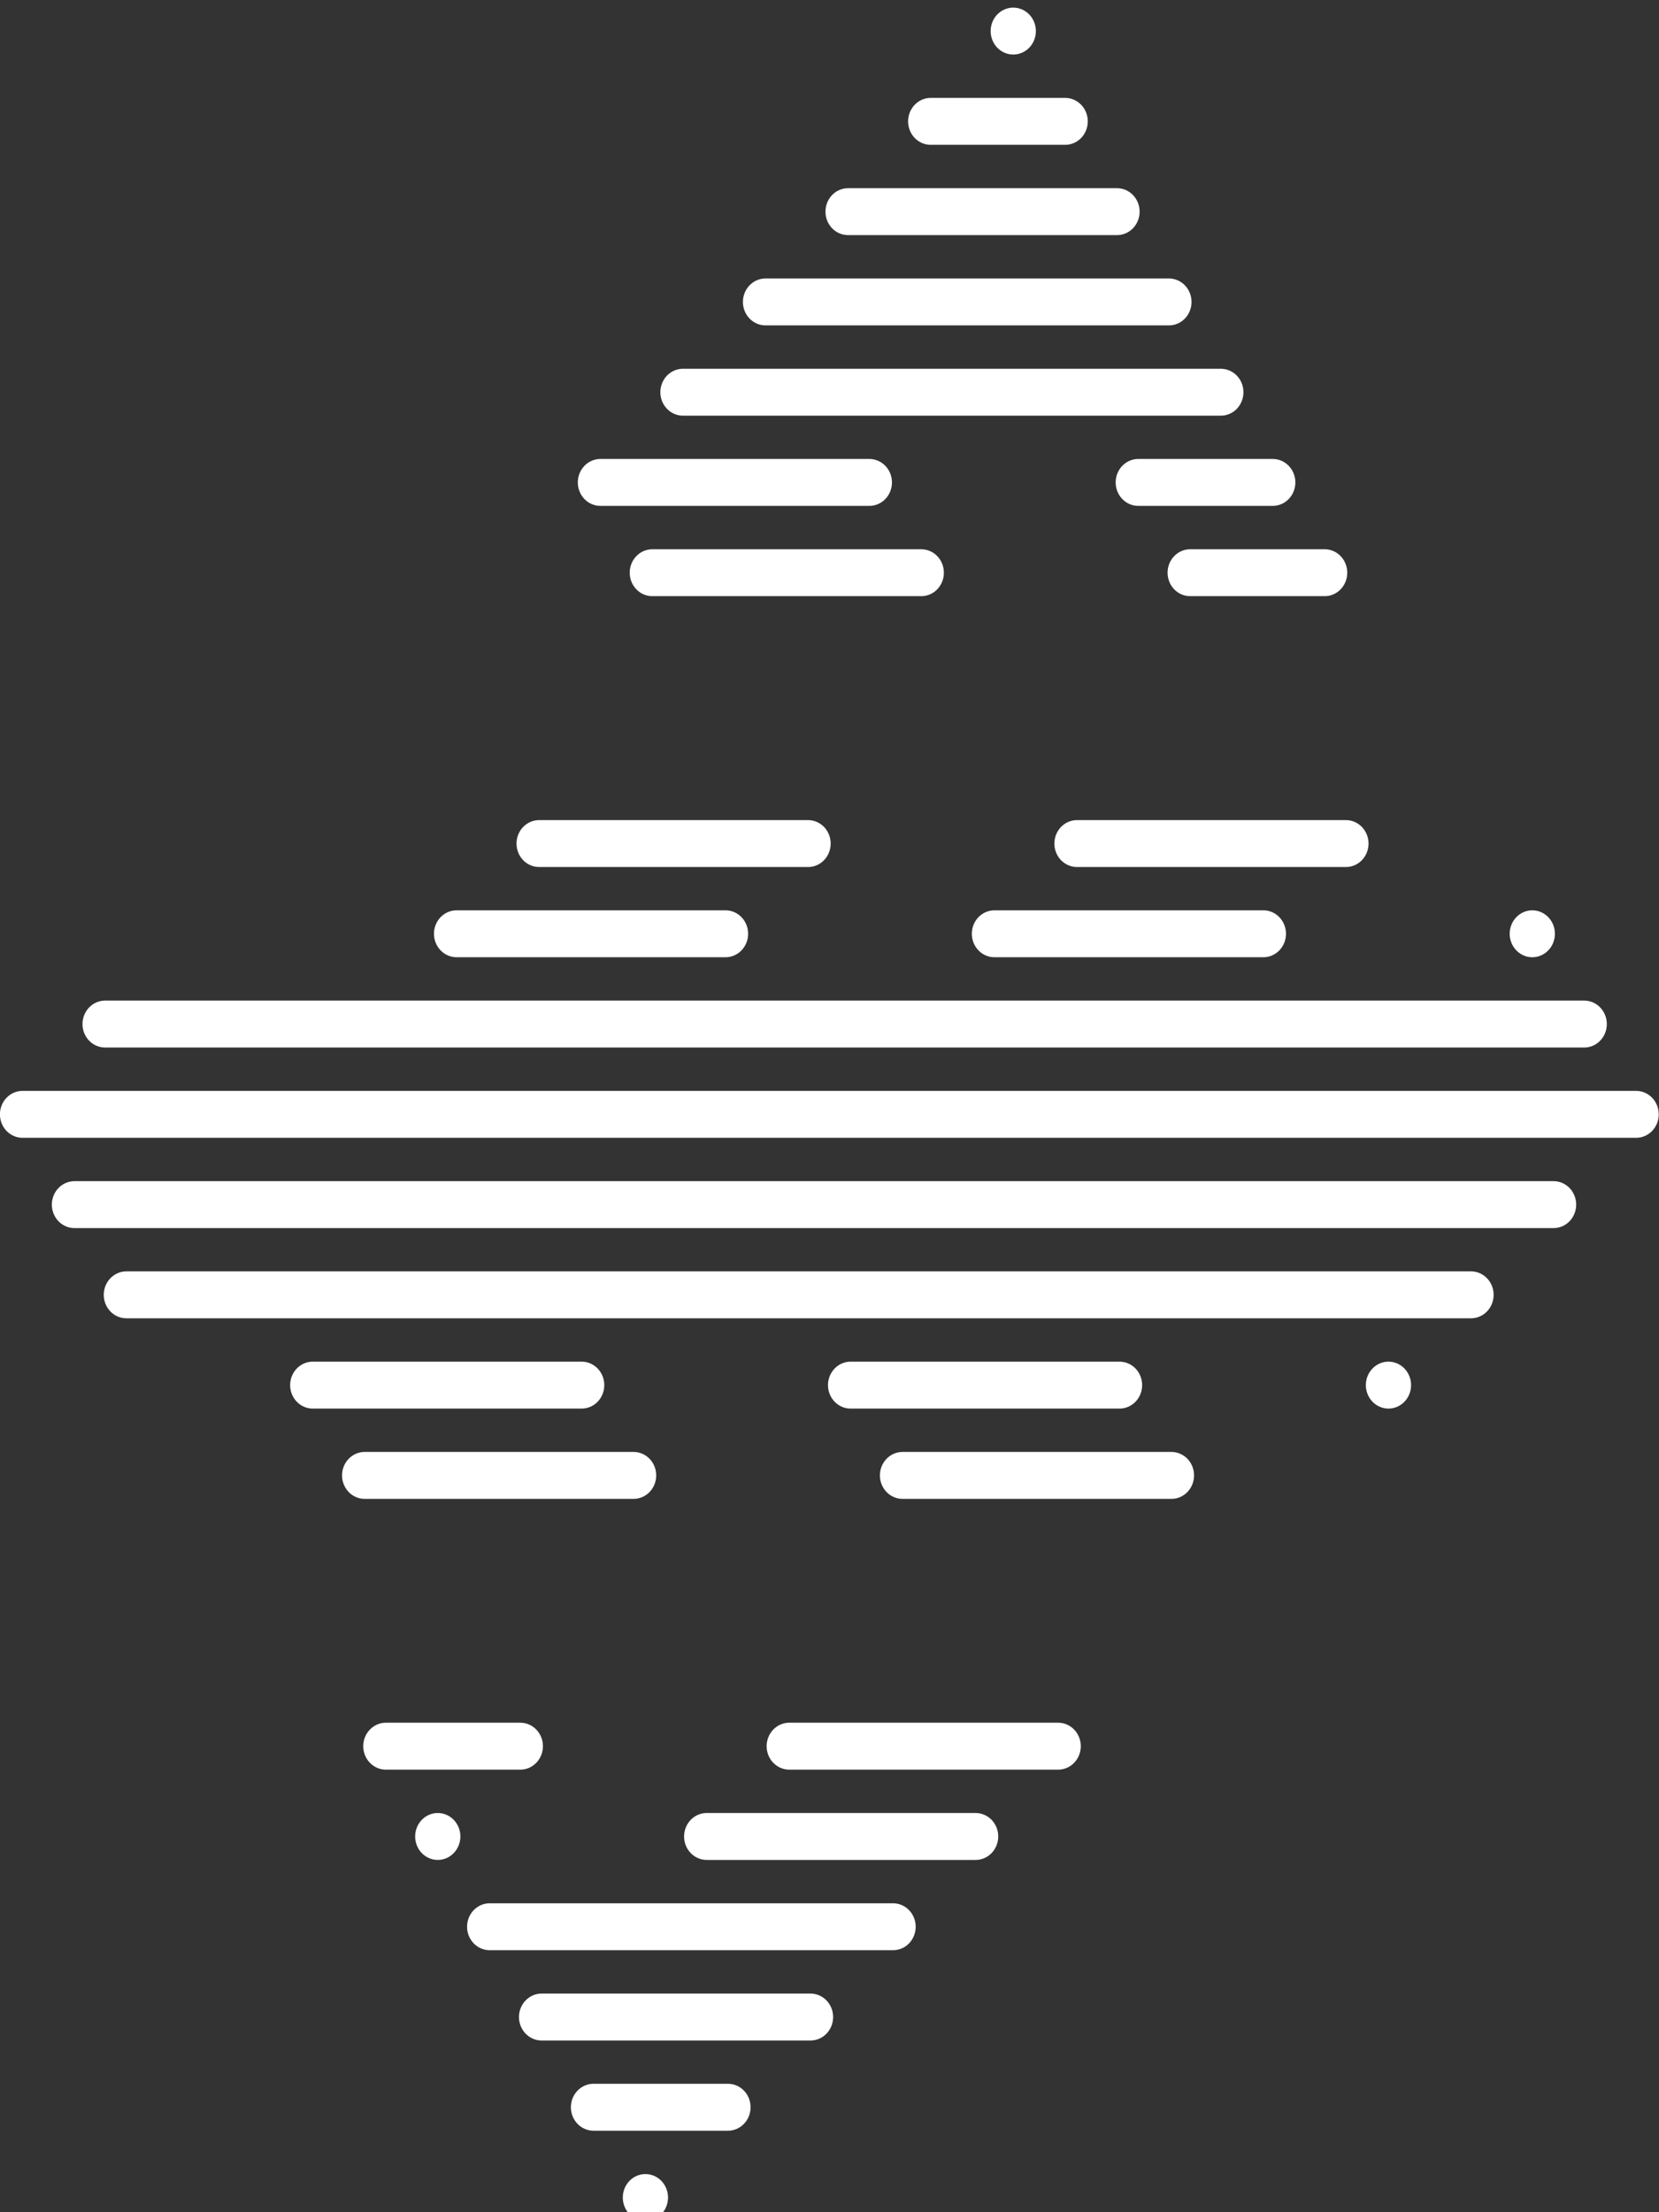
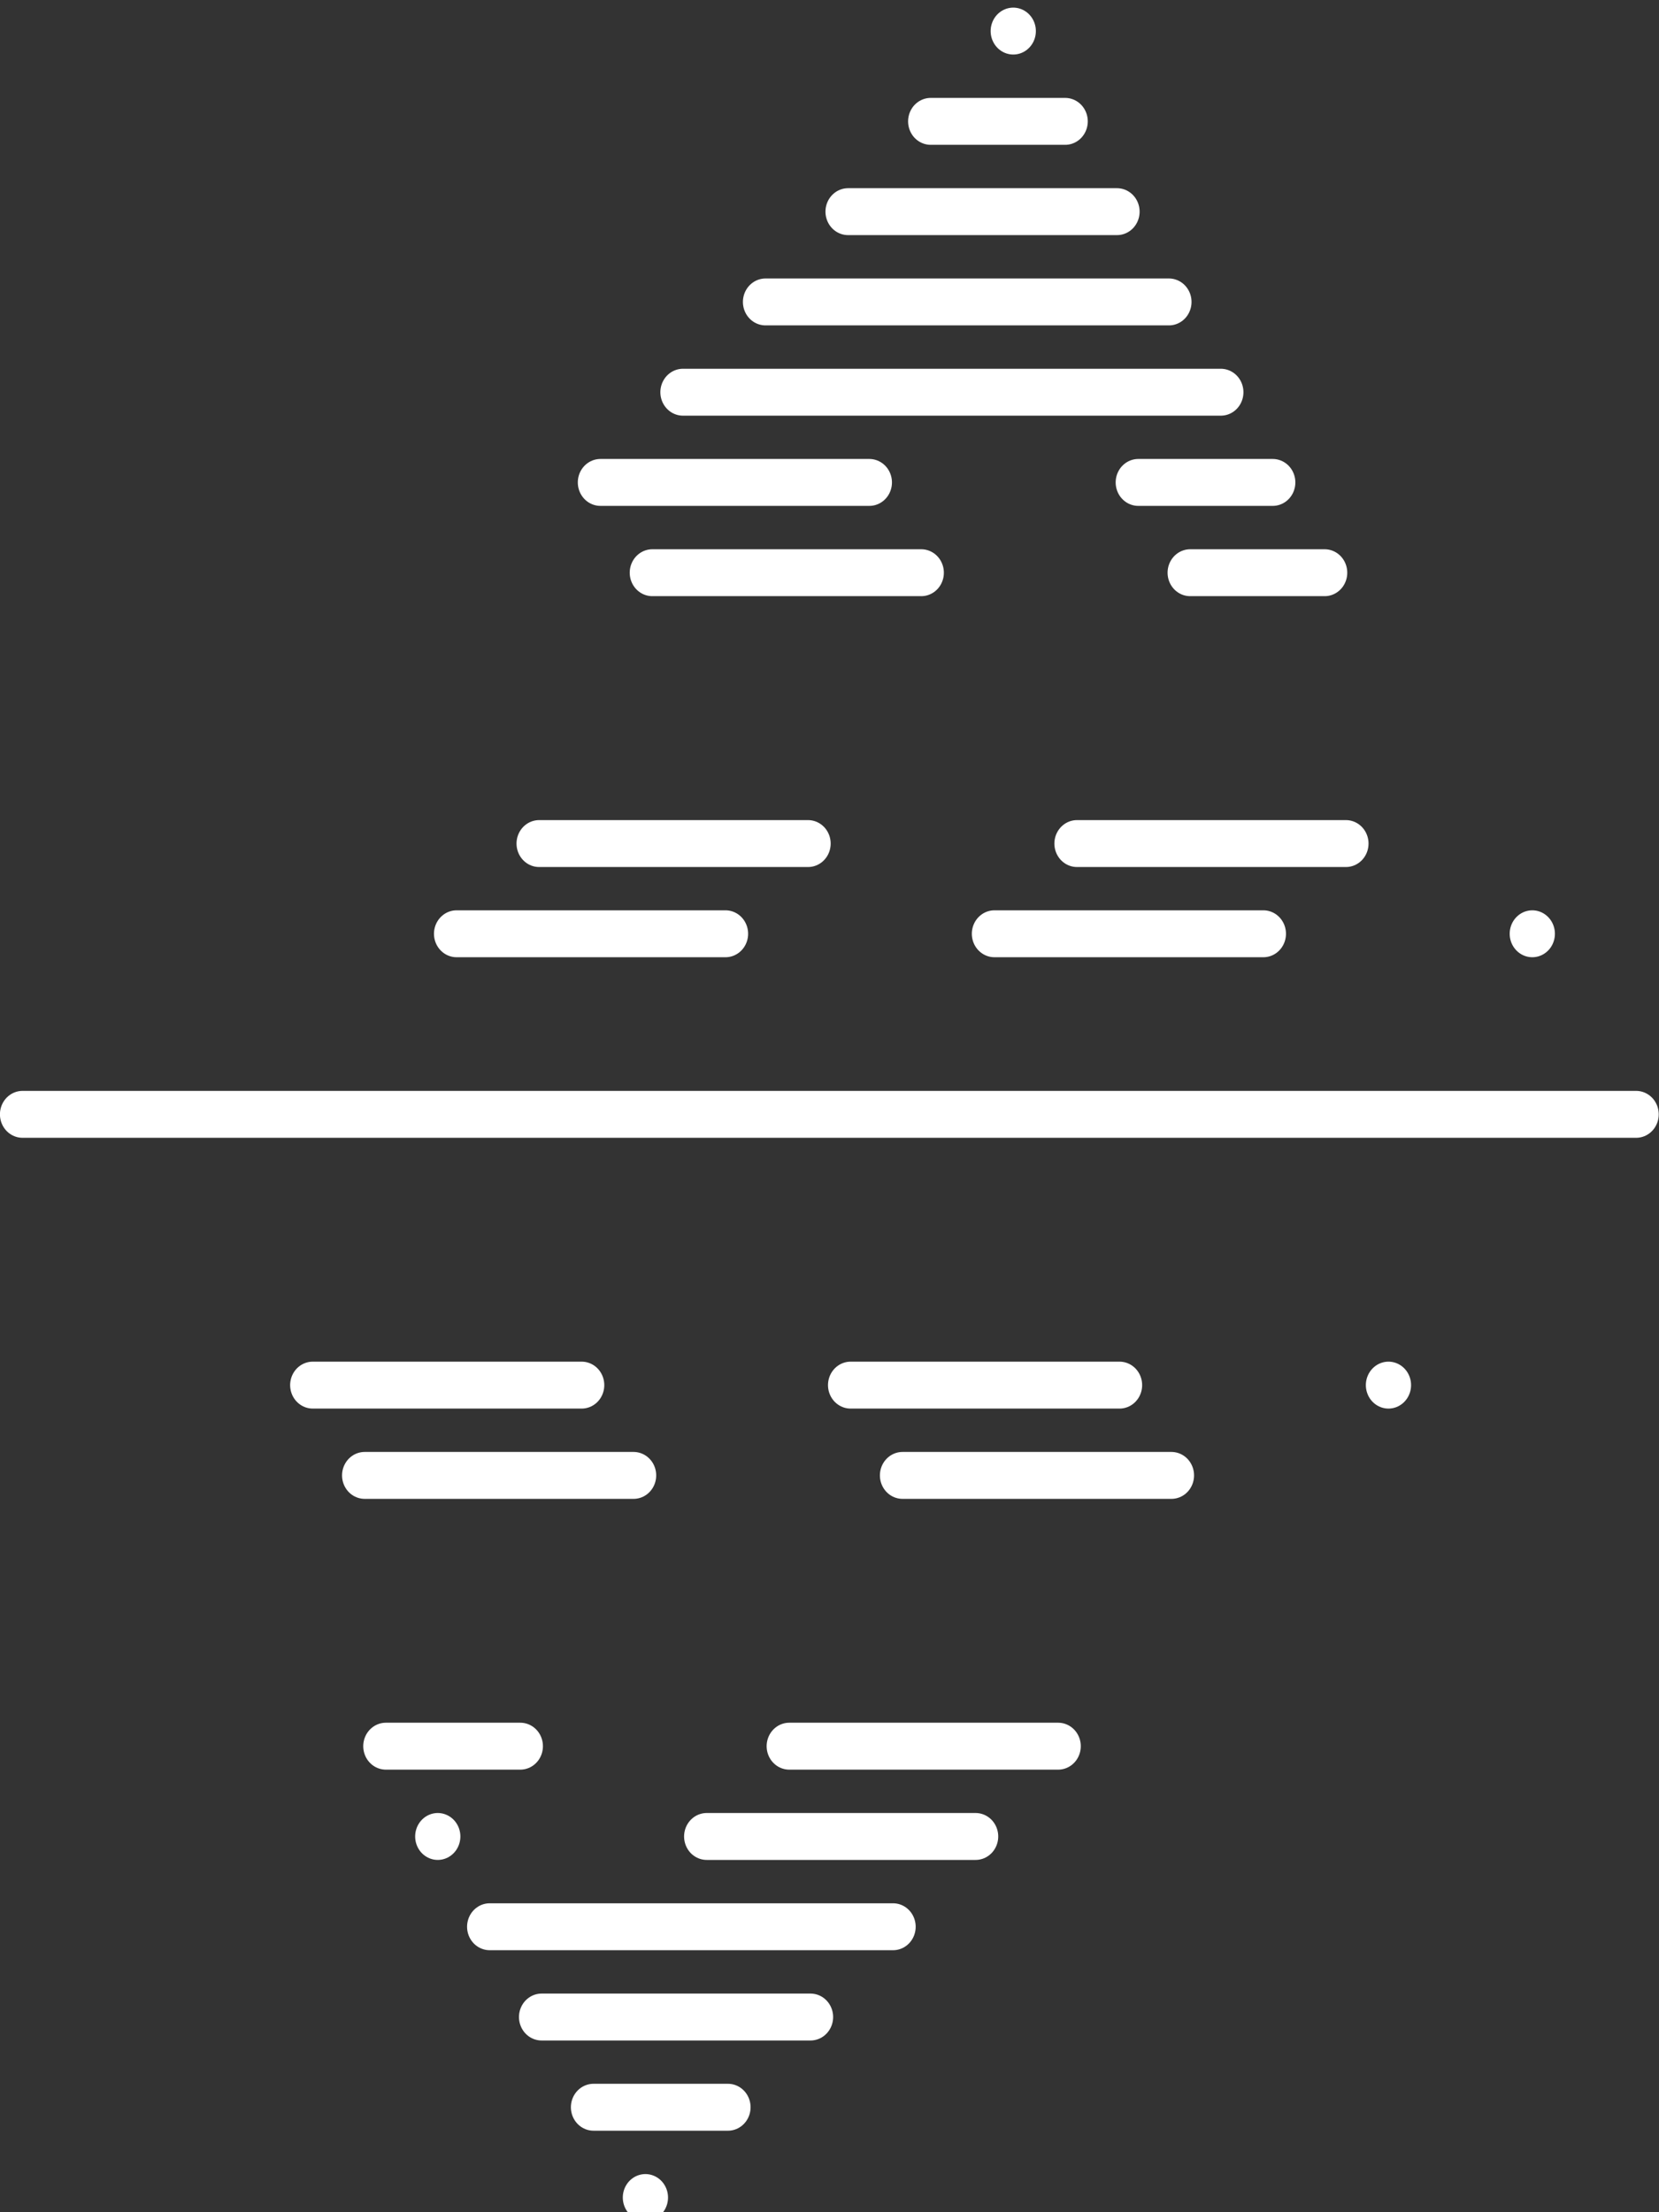
<svg xmlns="http://www.w3.org/2000/svg" xmlns:ns1="http://sodipodi.sourceforge.net/DTD/sodipodi-0.dtd" xmlns:ns2="http://www.inkscape.org/namespaces/inkscape" ns1:docname="arms_icon.svg" ns2:version="1.0 (4035a4fb49, 2020-05-01)" id="svg3377" version="1.1" viewBox="0 0 19.05 25.4" height="25.4mm" width="19.05mm">
  <rect x="0" y="0" width="19.05" height="25.4" fill="#333333" stroke="none" />
  <defs id="defs3371" />
  <ns1:namedview ns2:window-maximized="1" ns2:window-y="-9" ns2:window-x="-9" ns2:window-height="1001" ns2:window-width="1920" fit-margin-bottom="0" fit-margin-right="0" fit-margin-left="0" fit-margin-top="0" showgrid="false" ns2:document-rotation="0" ns2:current-layer="layer1" ns2:document-units="px" ns2:cy="54.362571" ns2:cx="84.648247" ns2:zoom="3.959798" ns2:pageshadow="2" ns2:pageopacity="0" borderopacity="1.0" bordercolor="#666666" pagecolor="#000000" id="base" />
  <g transform="translate(-111.843,-127.613)" id="layer1" ns2:groupmode="layer" ns2:label="Layer 1">
    <g transform="matrix(0.854,0,0,0.886,101.011,-38.234)" id="g4138" style="display:inline;stroke:#ffffff;stroke-width:1.15">
      <path style="fill:none;fill-opacity:1;stroke:#ffffff;stroke-width:0.608;stroke-linecap:round;stroke-linejoin:round;stroke-miterlimit:22.926;stroke-dasharray:none;stroke-dashoffset:0;stroke-opacity:1;paint-order:fill markers stroke" d="m 24.087,189.929 h 3.616" id="path2146" ns2:connector-curvature="0" />
      <path style="fill:none;fill-opacity:1;stroke:#ffffff;stroke-width:0.608;stroke-linecap:round;stroke-linejoin:round;stroke-miterlimit:22.926;stroke-dasharray:none;stroke-dashoffset:0;stroke-opacity:1;paint-order:fill markers stroke" d="m 22.977,191.099 h 5.424" id="path2148" ns2:connector-curvature="0" />
      <path style="fill:none;fill-opacity:1;stroke:#ffffff;stroke-width:0.608;stroke-linecap:round;stroke-linejoin:round;stroke-miterlimit:22.926;stroke-dasharray:none;stroke-dashoffset:0;stroke-opacity:1;paint-order:fill markers stroke" d="m 21.867,192.269 h 7.232" id="path2150" ns2:connector-curvature="0" />
      <path style="fill:none;fill-opacity:1;stroke:#ffffff;stroke-width:0.608;stroke-linecap:round;stroke-linejoin:round;stroke-miterlimit:22.926;stroke-dasharray:none;stroke-dashoffset:0;stroke-opacity:1;paint-order:fill markers stroke" d="m 20.757,193.438 h 3.616" id="path2152" ns2:connector-curvature="0" />
      <path style="fill:none;fill-opacity:1;stroke:#ffffff;stroke-width:0.608;stroke-linecap:round;stroke-linejoin:round;stroke-miterlimit:22.926;stroke-dasharray:none;stroke-dashoffset:0;stroke-opacity:1;paint-order:fill markers stroke" d="m 27.989,193.438 h 1.808" id="path2154" ns2:connector-curvature="0" />
      <path style="fill:none;fill-opacity:1;stroke:#ffffff;stroke-width:0.608;stroke-linecap:round;stroke-linejoin:round;stroke-miterlimit:22.926;stroke-dasharray:none;stroke-dashoffset:0;stroke-opacity:1;paint-order:fill markers stroke" d="m 18.823,199.287 h 3.616" id="path2156" ns2:connector-curvature="0" />
      <path style="fill:none;fill-opacity:1;stroke:#ffffff;stroke-width:0.608;stroke-linecap:round;stroke-linejoin:round;stroke-miterlimit:22.926;stroke-dasharray:none;stroke-dashoffset:0;stroke-opacity:1;paint-order:fill markers stroke" d="m 26.055,199.287 h 3.616" id="path2158" ns2:connector-curvature="0" />
-       <path style="fill:none;fill-opacity:1;stroke:#ffffff;stroke-width:0.608;stroke-linecap:round;stroke-linejoin:round;stroke-miterlimit:22.926;stroke-dasharray:none;stroke-dashoffset:0;stroke-opacity:1;paint-order:fill markers stroke" d="m 14.097,200.457 19.888,9e-5" id="path2160" ns2:connector-curvature="0" ns1:nodetypes="cc" />
      <path style="fill:none;fill-opacity:1;stroke:#ffffff;stroke-width:0.608;stroke-linecap:round;stroke-linejoin:round;stroke-miterlimit:22.926;stroke-dasharray:none;stroke-dashoffset:0;stroke-opacity:1;paint-order:fill markers stroke" d="M 12.987,201.627 H 34.683" id="path2162" ns2:connector-curvature="0" />
-       <path style="fill:none;fill-opacity:1;stroke:#ffffff;stroke-width:0.608;stroke-linecap:round;stroke-linejoin:round;stroke-miterlimit:22.926;stroke-dasharray:none;stroke-dashoffset:0;stroke-opacity:1;paint-order:fill markers stroke" d="M 13.685,202.797 H 33.573" id="path2164" ns2:connector-curvature="0" />
-       <path ns2:connector-curvature="0" id="path2166" d="M 14.383,203.966 H 32.463" style="fill:none;fill-opacity:1;stroke:#ffffff;stroke-width:0.608;stroke-linecap:round;stroke-linejoin:round;stroke-miterlimit:22.926;stroke-dasharray:none;stroke-dashoffset:0;stroke-opacity:1;paint-order:fill markers stroke" />
      <path style="fill:none;fill-opacity:1;stroke:#ffffff;stroke-width:0.608;stroke-linecap:round;stroke-linejoin:round;stroke-miterlimit:22.926;stroke-dasharray:none;stroke-dashoffset:0;stroke-opacity:1;paint-order:fill markers stroke" d="m 16.889,205.136 h 3.616" id="path2168" ns2:connector-curvature="0" />
      <path ns2:connector-curvature="0" id="path2170" d="M 24.121,205.136 H 27.737" style="fill:none;fill-opacity:1;stroke:#ffffff;stroke-width:0.608;stroke-linecap:round;stroke-linejoin:round;stroke-miterlimit:22.926;stroke-dasharray:none;stroke-dashoffset:0;stroke-opacity:1;paint-order:fill markers stroke" />
      <path ns1:nodetypes="cc" style="fill:none;fill-opacity:1;stroke:#ffffff;stroke-width:0.608;stroke-linecap:round;stroke-linejoin:round;stroke-miterlimit:22.926;stroke-dasharray:none;stroke-dashoffset:0;stroke-opacity:1;paint-order:fill markers stroke" d="m 31.353,205.136 v 0" id="path2172" ns2:connector-curvature="0" />
      <path style="fill:none;fill-opacity:1;stroke:#ffffff;stroke-width:0.608;stroke-linecap:round;stroke-linejoin:round;stroke-miterlimit:22.926;stroke-dasharray:none;stroke-dashoffset:0;stroke-opacity:1;paint-order:fill markers stroke" d="m 19.966,213.325 h 3.616" id="path2174" ns2:connector-curvature="0" />
      <path style="fill:none;fill-opacity:1;stroke:#ffffff;stroke-width:0.608;stroke-linecap:round;stroke-linejoin:round;stroke-miterlimit:22.926;stroke-dasharray:none;stroke-dashoffset:0;stroke-opacity:1;paint-order:fill markers stroke" d="m 19.268,212.155 h 5.424" id="path2176" ns2:connector-curvature="0" />
      <path ns1:nodetypes="cc" style="fill:none;fill-opacity:1;stroke:#ffffff;stroke-width:0.608;stroke-linecap:round;stroke-linejoin:round;stroke-miterlimit:22.926;stroke-dasharray:none;stroke-dashoffset:0;stroke-opacity:1;paint-order:fill markers stroke" d="m 18.57,210.985 v 0" id="path2178" ns2:connector-curvature="0" />
      <path style="fill:none;fill-opacity:1;stroke:#ffffff;stroke-width:0.608;stroke-linecap:round;stroke-linejoin:round;stroke-miterlimit:22.926;stroke-dasharray:none;stroke-dashoffset:0;stroke-opacity:1;paint-order:fill markers stroke" d="m 22.186,210.985 h 3.616" id="path2180" ns2:connector-curvature="0" />
      <path ns2:connector-curvature="0" id="path2182" d="m 20.664,214.494 h 1.808" style="fill:none;fill-opacity:1;stroke:#ffffff;stroke-width:0.608;stroke-linecap:round;stroke-linejoin:round;stroke-miterlimit:22.926;stroke-dasharray:none;stroke-dashoffset:0;stroke-opacity:1;paint-order:fill markers stroke" />
      <path ns1:nodetypes="cc" style="fill:none;fill-opacity:1;stroke:#ffffff;stroke-width:0.608;stroke-linecap:round;stroke-linejoin:round;stroke-miterlimit:22.926;stroke-dasharray:none;stroke-dashoffset:0;stroke-opacity:1;paint-order:fill markers stroke" d="m 21.362,215.664 h 3.3e-5" id="path2184" ns2:connector-curvature="0" />
      <path ns1:nodetypes="cc" ns2:connector-curvature="0" id="path2186" d="m 17.872,209.815 h 1.808" style="fill:none;fill-opacity:1;stroke:#ffffff;stroke-width:0.608;stroke-linecap:round;stroke-linejoin:round;stroke-miterlimit:22.926;stroke-dasharray:none;stroke-dashoffset:0;stroke-opacity:1;paint-order:fill markers stroke" />
      <path style="fill:none;fill-opacity:1;stroke:#ffffff;stroke-width:0.608;stroke-linecap:round;stroke-linejoin:round;stroke-miterlimit:22.926;stroke-dasharray:none;stroke-dashoffset:0;stroke-opacity:1;paint-order:fill markers stroke" d="m 23.296,209.815 h 3.616" id="path2188" ns2:connector-curvature="0" ns1:nodetypes="cc" />
      <path ns2:connector-curvature="0" id="path2190" d="m 17.587,206.306 h 3.616" style="fill:none;fill-opacity:1;stroke:#ffffff;stroke-width:0.608;stroke-linecap:round;stroke-linejoin:round;stroke-miterlimit:22.926;stroke-dasharray:none;stroke-dashoffset:0;stroke-opacity:1;paint-order:fill markers stroke" />
      <path style="fill:none;fill-opacity:1;stroke:#ffffff;stroke-width:0.608;stroke-linecap:round;stroke-linejoin:round;stroke-miterlimit:22.926;stroke-dasharray:none;stroke-dashoffset:0;stroke-opacity:1;paint-order:fill markers stroke" d="m 24.819,206.306 h 3.616" id="path2192" ns2:connector-curvature="0" />
      <path ns2:connector-curvature="0" id="path2194" d="m 19.933,198.118 h 3.616" style="fill:none;fill-opacity:1;stroke:#ffffff;stroke-width:0.608;stroke-linecap:round;stroke-linejoin:round;stroke-miterlimit:22.926;stroke-dasharray:none;stroke-dashoffset:0;stroke-opacity:1;paint-order:fill markers stroke" />
      <path style="fill:none;fill-opacity:1;stroke:#ffffff;stroke-width:0.608;stroke-linecap:round;stroke-linejoin:round;stroke-miterlimit:22.926;stroke-dasharray:none;stroke-dashoffset:0;stroke-opacity:1;paint-order:fill markers stroke" d="m 27.165,198.118 h 3.616" id="path2196" ns2:connector-curvature="0" />
      <path ns1:nodetypes="cc" ns2:connector-curvature="0" id="path2198" d="m 33.287,199.287 v 0" style="fill:none;fill-opacity:1;stroke:#ffffff;stroke-width:0.608;stroke-linecap:round;stroke-linejoin:round;stroke-miterlimit:22.926;stroke-dasharray:none;stroke-dashoffset:0;stroke-opacity:1;paint-order:fill markers stroke" />
      <path ns2:connector-curvature="0" id="path2200" d="m 21.455,194.608 h 3.616" style="fill:none;fill-opacity:1;stroke:#ffffff;stroke-width:0.608;stroke-linecap:round;stroke-linejoin:round;stroke-miterlimit:22.926;stroke-dasharray:none;stroke-dashoffset:0;stroke-opacity:1;paint-order:fill markers stroke" />
      <path ns2:connector-curvature="0" id="path2202" d="m 28.687,194.608 h 1.808" style="fill:none;fill-opacity:1;stroke:#ffffff;stroke-width:0.608;stroke-linecap:round;stroke-linejoin:round;stroke-miterlimit:22.926;stroke-dasharray:none;stroke-dashoffset:0;stroke-opacity:1;paint-order:fill markers stroke" />
      <path ns2:connector-curvature="0" id="path2204" d="m 25.198,188.759 h 1.808" style="fill:none;fill-opacity:1;stroke:#ffffff;stroke-width:0.608;stroke-linecap:round;stroke-linejoin:round;stroke-miterlimit:22.926;stroke-dasharray:none;stroke-dashoffset:0;stroke-opacity:1;paint-order:fill markers stroke" />
      <path ns1:nodetypes="cc" style="fill:none;fill-opacity:1;stroke:#ffffff;stroke-width:0.608;stroke-linecap:round;stroke-linejoin:round;stroke-miterlimit:22.926;stroke-dasharray:none;stroke-dashoffset:0;stroke-opacity:1;paint-order:fill markers stroke" d="m 26.308,187.589 v 0" id="path2206" ns2:connector-curvature="0" />
    </g>
  </g>
</svg>